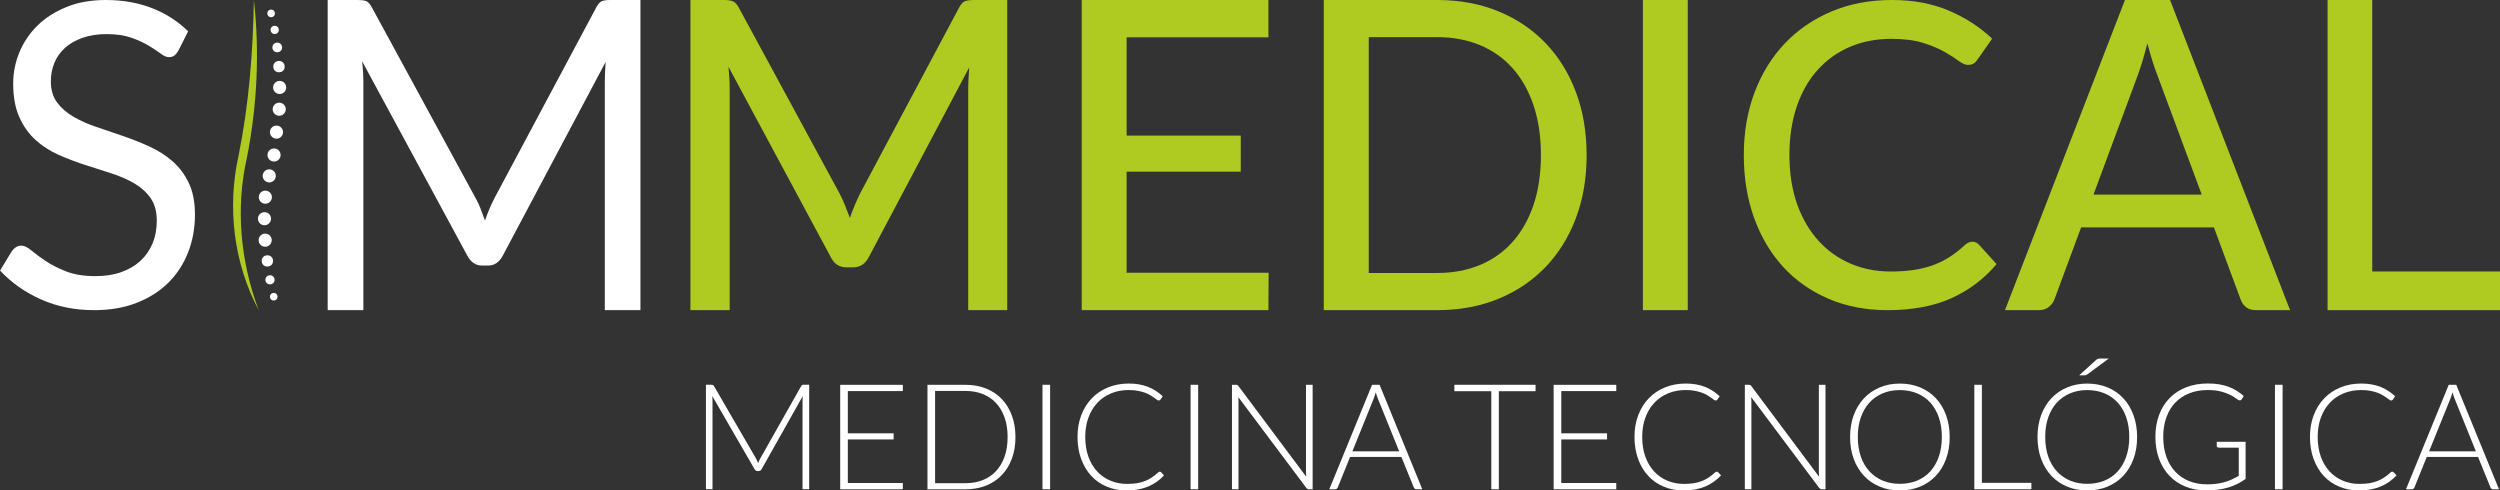
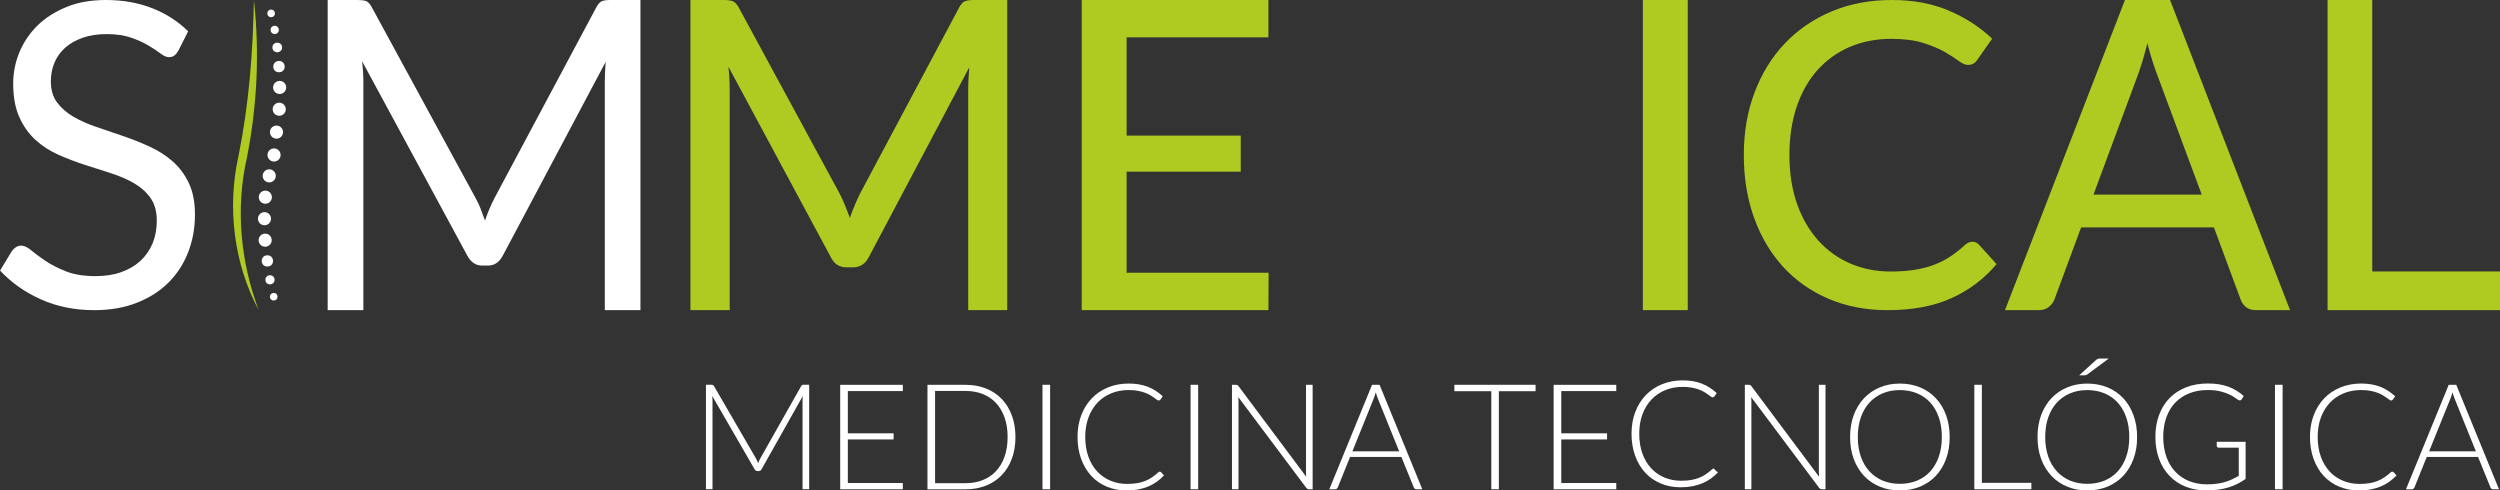
<svg xmlns="http://www.w3.org/2000/svg" id="uuid-ad77eb07-4d44-4a56-b497-8fe84f7c0731" data-name="Camada 2" viewBox="0 0 583.58 114.49">
  <rect x="0" y="0" width="583.58" height="114.49" fill="#333333" stroke="none" />
  <defs>
    <style>      .uuid-dc3d99b8-a23e-4fc5-b387-5eae0d10a2fd, .uuid-572b3850-37d3-4c47-8b80-f6298613925c {        stroke-width: 0px;      }      .uuid-dc3d99b8-a23e-4fc5-b387-5eae0d10a2fd, .uuid-cb846ff8-b560-4fde-b5eb-aef2cb4ee640 {        fill: #fff;      }      .uuid-572b3850-37d3-4c47-8b80-f6298613925c {        fill: #afca21;      }      .uuid-cb846ff8-b560-4fde-b5eb-aef2cb4ee640 {        stroke: #fff;        stroke-miterlimit: 10;        stroke-width: .5px;      }    </style>
  </defs>
  <g id="uuid-6b047abc-41a7-44ff-9255-6bc55098968a" data-name="Camada 1">
    <g>
      <path class="uuid-dc3d99b8-a23e-4fc5-b387-5eae0d10a2fd" d="M41.62,11.86c-.29.49-.6.86-.93,1.11-.33.25-.75.37-1.27.37-.55,0-1.2-.28-1.93-.84-.73-.56-1.66-1.18-2.79-1.85-1.13-.68-2.48-1.29-4.06-1.85-1.58-.56-3.5-.84-5.75-.84-2.12,0-4,.29-5.63.87-1.63.58-3,1.36-4.09,2.35-1.09.99-1.92,2.15-2.47,3.48-.55,1.33-.83,2.78-.83,4.32,0,1.98.48,3.62,1.44,4.92.96,1.3,2.23,2.41,3.82,3.34,1.58.92,3.38,1.72,5.39,2.4,2.01.68,4.06,1.38,6.17,2.1s4.16,1.54,6.17,2.45c2.01.91,3.8,2.05,5.39,3.43,1.58,1.38,2.86,3.08,3.82,5.09.96,2.01,1.44,4.48,1.44,7.41,0,3.1-.52,6-1.57,8.72s-2.57,5.08-4.58,7.09c-2.01,2.01-4.47,3.59-7.4,4.74-2.92,1.15-6.24,1.73-9.96,1.73-4.54,0-8.68-.83-12.41-2.5-3.74-1.66-6.93-3.91-9.57-6.74l2.74-4.54c.26-.36.58-.67.95-.91.37-.25.79-.37,1.25-.37.69,0,1.47.37,2.35,1.11.88.74,1.98,1.56,3.31,2.45,1.32.89,2.92,1.71,4.8,2.45,1.88.74,4.17,1.11,6.88,1.11,2.25,0,4.26-.31,6.02-.94,1.76-.63,3.26-1.51,4.48-2.64,1.22-1.14,2.16-2.49,2.82-4.07.65-1.58.98-3.34.98-5.29,0-2.14-.48-3.9-1.44-5.27-.96-1.37-2.23-2.51-3.79-3.43-1.57-.92-3.36-1.7-5.36-2.35-2.01-.64-4.07-1.3-6.17-1.98-2.11-.68-4.16-1.46-6.17-2.35-2.01-.89-3.79-2.04-5.36-3.46-1.57-1.42-2.83-3.19-3.79-5.31-.96-2.12-1.44-4.75-1.44-7.88,0-2.5.48-4.92,1.44-7.26.96-2.34,2.36-4.41,4.19-6.23,1.83-1.81,4.09-3.26,6.78-4.35C18.14.54,21.24,0,24.73,0,28.65,0,32.22.63,35.45,1.88c3.23,1.25,6.06,3.06,8.47,5.43l-2.3,4.55Z" />
      <path class="uuid-dc3d99b8-a23e-4fc5-b387-5eae0d10a2fd" d="M112.21,48.78c.34.89.68,1.79,1,2.7.33-.94.67-1.84,1.03-2.7s.77-1.73,1.22-2.6L139.22,1.67c.42-.77.86-1.25,1.32-1.41C141,.08,141.65,0,142.5,0h7v72.39h-8.32V19.2c0-.71.02-1.46.05-2.27s.08-1.63.15-2.48l-24.04,45.27c-.82,1.52-1.96,2.27-3.43,2.27h-1.37c-1.47,0-2.61-.76-3.43-2.27l-24.58-45.42c.1.88.17,1.73.22,2.58.05.84.07,1.62.07,2.32v53.2h-8.33V0h7c.85,0,1.5.08,1.96.25.46.17.9.64,1.32,1.41l24.24,44.56c.46.81.86,1.66,1.2,2.55Z" />
      <path class="uuid-572b3850-37d3-4c47-8b80-f6298613925c" d="M235.12,0v72.39h-9.11V20.87c0-.77.02-1.6.07-2.47.05-.87.11-1.76.17-2.67l-23.4,44.21c-.82,1.65-2.07,2.47-3.77,2.47h-1.47c-1.7,0-2.94-.82-3.72-2.47l-23.85-44.36c.2,1.88.29,3.65.29,5.29v51.52h-9.16V0h7.74c.91,0,1.62.09,2.13.28s.99.7,1.44,1.54l23.51,43.36c.46.87.88,1.8,1.27,2.77.39.98.77,1.95,1.13,2.92.69-1.98,1.49-3.9,2.4-5.74L223.86,1.82c.43-.84.89-1.35,1.39-1.54S226.47,0,227.38,0h7.74Z" />
      <path class="uuid-572b3850-37d3-4c47-8b80-f6298613925c" d="M296.14,63.67l-.05,8.72h-43.58V0h43.58v8.72h-33.1v22.94h26.64v8.42h-26.64v23.59h33.15Z" />
-       <path class="uuid-572b3850-37d3-4c47-8b80-f6298613925c" d="M370.37,36.2c0,5.41-.84,10.33-2.52,14.77-1.68,4.44-4.06,8.24-7.12,11.42-3.07,3.18-6.74,5.64-11.02,7.39-4.28,1.75-9.03,2.62-14.25,2.62h-26.45V0h26.45c5.22,0,9.97.87,14.25,2.62,4.28,1.75,7.95,4.21,11.02,7.39,3.07,3.18,5.44,6.99,7.12,11.44,1.68,4.45,2.52,9.37,2.52,14.75ZM359.7,36.2c0-4.3-.57-8.16-1.71-11.57-1.14-3.41-2.77-6.3-4.87-8.67-2.11-2.37-4.65-4.18-7.64-5.42-2.99-1.24-6.32-1.87-10.01-1.87h-15.96v55.05h15.96c3.69,0,7.03-.62,10.01-1.87,2.99-1.24,5.53-3.05,7.64-5.42,2.1-2.37,3.73-5.25,4.87-8.65,1.14-3.39,1.71-7.26,1.71-11.59Z" />
      <path class="uuid-572b3850-37d3-4c47-8b80-f6298613925c" d="M393.98,72.39h-10.48V0h10.48v72.39Z" />
      <path class="uuid-572b3850-37d3-4c47-8b80-f6298613925c" d="M460.43,56.42c.59,0,1.09.23,1.52.69l4.11,4.54c-2.87,3.42-6.37,6.07-10.5,7.94-4.13,1.87-9.1,2.81-14.91,2.81-5.09,0-9.7-.89-13.83-2.66-4.13-1.78-7.66-4.26-10.58-7.45-2.92-3.19-5.18-7-6.78-11.44-1.6-4.44-2.4-9.32-2.4-14.65s.84-10.21,2.52-14.65c1.68-4.44,4.04-8.25,7.08-11.44,3.03-3.19,6.67-5.67,10.9-7.45C431.77.89,436.45,0,441.57,0s9.44.82,13.32,2.47c3.89,1.64,7.26,3.83,10.14,6.56l-3.43,4.88c-.23.36-.51.66-.86.89-.34.23-.79.35-1.35.35-.62,0-1.35-.31-2.18-.94-.83-.62-1.92-1.32-3.28-2.1-1.35-.77-3.03-1.47-5.02-2.1-1.99-.62-4.47-.94-7.44-.94-3.49,0-6.69.62-9.6,1.85-2.9,1.23-5.41,3.01-7.52,5.33-2.1,2.32-3.74,5.16-4.9,8.53-1.16,3.37-1.74,7.17-1.74,11.42s.61,8.13,1.81,11.49,2.87,6.2,5,8.53c2.12,2.34,4.62,4.11,7.49,5.33,2.87,1.22,5.97,1.83,9.3,1.83,2.02,0,3.84-.13,5.46-.37,1.62-.25,3.1-.62,4.46-1.11,1.35-.49,2.64-1.12,3.84-1.9,1.21-.77,2.4-1.7,3.57-2.78.26-.23.54-.42.83-.57.29-.15.61-.22.93-.22Z" />
      <path class="uuid-572b3850-37d3-4c47-8b80-f6298613925c" d="M534.57,72.39h-8.03c-.92,0-1.67-.23-2.25-.7-.59-.47-1.01-1.08-1.27-1.82l-6.22-16.79h-31l-6.22,16.79c-.23.64-.65,1.22-1.27,1.74-.62.52-1.37.78-2.25.78h-8.03L496.03,0h10.53l28.01,72.39ZM513.95,45.42l-10.43-28.08c-.75-1.92-1.5-4.34-2.25-7.26-.36,1.44-.73,2.79-1.1,4.03-.38,1.24-.74,2.35-1.1,3.33l-10.38,27.98h25.27Z" />
      <path class="uuid-572b3850-37d3-4c47-8b80-f6298613925c" d="M583.58,63.37v9.03h-40.25V0h10.43v63.37h29.82Z" />
      <g>
        <circle class="uuid-cb846ff8-b560-4fde-b5eb-aef2cb4ee640" cx="63.29" cy="3.13" r=".64" transform="translate(-.07 2.02) rotate(-1.83)" />
        <circle class="uuid-cb846ff8-b560-4fde-b5eb-aef2cb4ee640" cx="64.13" cy="6.98" r=".72" transform="translate(-.19 2.05) rotate(-1.83)" />
        <circle class="uuid-cb846ff8-b560-4fde-b5eb-aef2cb4ee640" cx="64.72" cy="11.08" r=".88" transform="translate(-.32 2.07) rotate(-1.83)" />
        <circle class="uuid-cb846ff8-b560-4fde-b5eb-aef2cb4ee640" cx="65.12" cy="15.55" r="1.08" transform="translate(-.46 2.09) rotate(-1.83)" />
        <circle class="uuid-cb846ff8-b560-4fde-b5eb-aef2cb4ee640" cx="65.28" cy="20.42" r="1.28" transform="translate(-.62 2.09) rotate(-1.83)" />
        <circle class="uuid-cb846ff8-b560-4fde-b5eb-aef2cb4ee640" cx="65.18" cy="25.5" r="1.28" transform="translate(-.78 2.09) rotate(-1.83)" />
        <circle class="uuid-cb846ff8-b560-4fde-b5eb-aef2cb4ee640" cx="64.54" cy="30.84" r="1.28" transform="translate(-.95 2.08) rotate(-1.83)" />
        <circle class="uuid-cb846ff8-b560-4fde-b5eb-aef2cb4ee640" cx="63.97" cy="36.18" r="1.28" transform="translate(-1.12 2.06) rotate(-1.83)" />
        <circle class="uuid-cb846ff8-b560-4fde-b5eb-aef2cb4ee640" cx="62.85" cy="41.05" r="1.28" transform="translate(-1.28 2.03) rotate(-1.83)" />
        <circle class="uuid-cb846ff8-b560-4fde-b5eb-aef2cb4ee640" cx="61.94" cy="46.03" r="1.28" transform="translate(-1.44 2) rotate(-1.83)" />
        <circle class="uuid-cb846ff8-b560-4fde-b5eb-aef2cb4ee640" cx="61.74" cy="51.05" r="1.28" transform="translate(-1.6 2) rotate(-1.83)" />
        <circle class="uuid-cb846ff8-b560-4fde-b5eb-aef2cb4ee640" cx="61.9" cy="56.06" r="1.28" transform="translate(-1.76 2.01) rotate(-1.83)" />
        <circle class="uuid-cb846ff8-b560-4fde-b5eb-aef2cb4ee640" cx="62.41" cy="60.91" r="1.07" transform="translate(-1.91 2.02) rotate(-1.83)" />
        <circle class="uuid-cb846ff8-b560-4fde-b5eb-aef2cb4ee640" cx="63.02" cy="65.31" r=".82" transform="translate(-2.05 2.05) rotate(-1.83)" />
        <circle class="uuid-cb846ff8-b560-4fde-b5eb-aef2cb4ee640" cx="63.9" cy="69.26" r=".64" transform="translate(-2.18 2.08) rotate(-1.83)" />
        <path class="uuid-572b3850-37d3-4c47-8b80-f6298613925c" d="M59.27,0c1.36,12.2.76,24.66-1.61,36.7-2.71,11.92-1.55,24.24,2.72,35.69-5.82-10.91-7.4-24-4.69-36.06,2.42-11.98,3.36-24.11,3.58-36.33h0Z" />
      </g>
      <g>
        <path class="uuid-dc3d99b8-a23e-4fc5-b387-5eae0d10a2fd" d="M176.96,108.14c.07-.18.14-.36.22-.54s.16-.35.25-.51l9.58-16.95c.09-.15.19-.24.28-.28s.22-.05.38-.05h1.22v24.39h-1.55v-20.79c0-.3.02-.61.05-.95l-9.6,17.05c-.16.3-.39.45-.69.45h-.28c-.29,0-.52-.15-.69-.45l-9.86-17.06c.04.33.05.65.05.96v20.79h-1.53v-24.39h1.21c.16,0,.29.02.39.05s.19.13.29.28l9.84,16.96c.17.32.32.67.45,1.03Z" />
        <path class="uuid-dc3d99b8-a23e-4fc5-b387-5eae0d10a2fd" d="M210.75,89.82v1.47h-12.84v9.86h10.69v1.43h-10.69v10.17h12.84v1.47h-14.62v-24.39h14.62Z" />
        <path class="uuid-dc3d99b8-a23e-4fc5-b387-5eae0d10a2fd" d="M237.04,102.01c0,1.89-.28,3.58-.85,5.09-.56,1.51-1.36,2.79-2.38,3.84s-2.25,1.87-3.67,2.43c-1.43.56-3.01.85-4.74.85h-8.9v-24.39h8.9c1.73,0,3.31.28,4.74.85,1.42.56,2.65,1.37,3.67,2.43,1.02,1.06,1.82,2.34,2.38,3.85.57,1.51.85,3.19.85,5.07ZM235.21,102.01c0-1.7-.23-3.22-.71-4.55-.47-1.33-1.13-2.46-1.99-3.38-.86-.92-1.89-1.62-3.1-2.1-1.2-.48-2.55-.72-4.01-.72h-7.12v21.53h7.12c1.47,0,2.81-.24,4.01-.72,1.21-.48,2.24-1.18,3.1-2.1.86-.92,1.52-2.05,1.99-3.38.47-1.33.71-2.86.71-4.57Z" />
        <path class="uuid-dc3d99b8-a23e-4fc5-b387-5eae0d10a2fd" d="M245.13,114.21h-1.78v-24.39h1.78v24.39Z" />
        <path class="uuid-dc3d99b8-a23e-4fc5-b387-5eae0d10a2fd" d="M270.74,110.11c.12,0,.21.04.29.12l.69.74c-.5.54-1.06,1.03-1.65,1.46-.6.43-1.25.8-1.96,1.1-.71.3-1.48.54-2.33.71-.85.16-1.77.25-2.78.25-1.69,0-3.24-.3-4.65-.89-1.41-.59-2.62-1.43-3.62-2.52-1-1.09-1.79-2.4-2.35-3.94-.57-1.54-.85-3.25-.85-5.14s.29-3.54.87-5.07c.58-1.53,1.4-2.84,2.45-3.94s2.31-1.95,3.78-2.55c1.46-.6,3.08-.91,4.85-.91.88,0,1.7.07,2.43.2.74.13,1.42.32,2.06.57.64.25,1.24.55,1.8.92.56.37,1.11.79,1.65,1.28l-.54.78c-.09.14-.23.21-.43.21-.1,0-.23-.06-.4-.18s-.36-.27-.61-.45c-.25-.18-.55-.37-.9-.59s-.77-.41-1.25-.59c-.48-.18-1.04-.33-1.67-.45s-1.35-.18-2.16-.18c-1.48,0-2.84.26-4.08.77-1.24.51-2.31,1.24-3.21,2.19-.89.95-1.59,2.1-2.09,3.45-.5,1.35-.75,2.86-.75,4.54s.25,3.27.74,4.62c.49,1.36,1.18,2.5,2.05,3.44.88.94,1.91,1.65,3.1,2.15,1.19.5,2.48.75,3.87.75.87,0,1.65-.06,2.34-.17s1.31-.29,1.89-.52,1.11-.51,1.6-.85c.49-.33.98-.72,1.47-1.17.06-.05.11-.09.16-.11s.11-.04.18-.04Z" />
        <path class="uuid-dc3d99b8-a23e-4fc5-b387-5eae0d10a2fd" d="M279.69,114.21h-1.77v-24.39h1.77v24.39Z" />
        <path class="uuid-dc3d99b8-a23e-4fc5-b387-5eae0d10a2fd" d="M288.83,89.88c.09.04.19.13.29.27l15.79,21.13c-.03-.34-.05-.68-.05-1v-20.46h1.55v24.39h-.85c-.26,0-.47-.12-.64-.34l-15.86-21.17c.04.34.05.67.05.98v20.53h-1.53v-24.39h.86c.16,0,.29.02.38.06Z" />
        <path class="uuid-dc3d99b8-a23e-4fc5-b387-5eae0d10a2fd" d="M332.01,114.21h-1.36c-.16,0-.29-.04-.4-.13-.1-.09-.19-.2-.24-.33l-2.88-7.08h-11.98l-2.86,7.08c-.05.13-.13.23-.24.33-.12.09-.25.14-.41.14h-1.34l9.98-24.39h1.76l9.98,24.39ZM315.68,105.35h10.93l-4.98-12.32c-.08-.2-.16-.42-.24-.67-.08-.25-.16-.51-.24-.78-.08.28-.16.54-.24.78-.08.25-.16.47-.24.68l-4.98,12.31Z" />
        <path class="uuid-dc3d99b8-a23e-4fc5-b387-5eae0d10a2fd" d="M358.45,89.82v1.5h-8.57v22.89h-1.76v-22.89h-8.62v-1.5h18.95Z" />
        <path class="uuid-dc3d99b8-a23e-4fc5-b387-5eae0d10a2fd" d="M377.29,89.82v1.47h-12.84v9.86h10.69v1.43h-10.69v10.17h12.84v1.47h-14.62v-24.39h14.62Z" />
-         <path class="uuid-dc3d99b8-a23e-4fc5-b387-5eae0d10a2fd" d="M400.77,110.11c.12,0,.21.04.29.12l.69.74c-.51.54-1.06,1.03-1.66,1.46-.6.43-1.25.8-1.96,1.1-.71.3-1.48.54-2.33.71-.85.16-1.78.25-2.79.25-1.69,0-3.24-.3-4.65-.89-1.41-.59-2.62-1.43-3.62-2.52-1.01-1.09-1.79-2.4-2.35-3.94-.56-1.54-.85-3.25-.85-5.14s.29-3.54.87-5.07c.58-1.53,1.4-2.84,2.45-3.94,1.05-1.1,2.31-1.95,3.78-2.55s3.08-.91,4.85-.91c.88,0,1.69.07,2.43.2.74.13,1.42.32,2.06.57.64.25,1.24.55,1.8.92s1.11.79,1.65,1.28l-.54.78c-.09.14-.23.21-.43.21-.1,0-.24-.06-.4-.18s-.36-.27-.61-.45c-.25-.18-.54-.37-.9-.59-.35-.21-.77-.41-1.25-.59-.48-.18-1.04-.33-1.67-.45s-1.35-.18-2.15-.18c-1.48,0-2.85.26-4.09.77-1.24.51-2.31,1.24-3.2,2.19-.9.95-1.6,2.1-2.1,3.45-.5,1.35-.75,2.86-.75,4.54s.25,3.27.74,4.62c.49,1.36,1.18,2.5,2.05,3.44.87.94,1.9,1.65,3.09,2.15,1.19.5,2.48.75,3.87.75.87,0,1.65-.06,2.34-.17s1.31-.29,1.89-.52,1.11-.51,1.6-.85c.5-.33.98-.72,1.47-1.17.06-.05.11-.09.16-.11s.11-.04.18-.04Z" />
+         <path class="uuid-dc3d99b8-a23e-4fc5-b387-5eae0d10a2fd" d="M400.77,110.11c.12,0,.21.04.29.12c-.51.54-1.06,1.03-1.66,1.46-.6.43-1.25.8-1.96,1.1-.71.3-1.48.54-2.33.71-.85.16-1.78.25-2.79.25-1.69,0-3.24-.3-4.65-.89-1.41-.59-2.62-1.43-3.62-2.52-1.01-1.09-1.79-2.4-2.35-3.94-.56-1.54-.85-3.25-.85-5.14s.29-3.54.87-5.07c.58-1.53,1.4-2.84,2.45-3.94,1.05-1.1,2.31-1.95,3.78-2.55s3.08-.91,4.85-.91c.88,0,1.69.07,2.43.2.74.13,1.42.32,2.06.57.64.25,1.24.55,1.8.92s1.11.79,1.65,1.28l-.54.78c-.09.14-.23.21-.43.21-.1,0-.24-.06-.4-.18s-.36-.27-.61-.45c-.25-.18-.54-.37-.9-.59-.35-.21-.77-.41-1.25-.59-.48-.18-1.04-.33-1.67-.45s-1.35-.18-2.15-.18c-1.48,0-2.85.26-4.09.77-1.24.51-2.31,1.24-3.2,2.19-.9.95-1.6,2.1-2.1,3.45-.5,1.35-.75,2.86-.75,4.54s.25,3.27.74,4.62c.49,1.36,1.18,2.5,2.05,3.44.87.94,1.9,1.65,3.09,2.15,1.19.5,2.48.75,3.87.75.87,0,1.65-.06,2.34-.17s1.31-.29,1.89-.52,1.11-.51,1.6-.85c.5-.33.98-.72,1.47-1.17.06-.05.11-.09.16-.11s.11-.04.18-.04Z" />
        <path class="uuid-dc3d99b8-a23e-4fc5-b387-5eae0d10a2fd" d="M408.55,89.88c.09.04.19.13.29.27l15.79,21.13c-.03-.34-.05-.68-.05-1v-20.46h1.55v24.39h-.85c-.26,0-.47-.12-.64-.34l-15.86-21.17c.03.34.05.67.05.98v20.53h-1.53v-24.39h.86c.16,0,.29.02.38.06Z" />
        <path class="uuid-dc3d99b8-a23e-4fc5-b387-5eae0d10a2fd" d="M455.12,102.01c0,1.89-.28,3.59-.85,5.13-.56,1.53-1.36,2.84-2.38,3.93-1.02,1.09-2.25,1.92-3.67,2.52-1.42.59-3,.89-4.74.89s-3.28-.29-4.7-.89c-1.43-.59-2.65-1.43-3.67-2.52-1.02-1.09-1.82-2.4-2.39-3.93-.57-1.54-.85-3.24-.85-5.13s.29-3.58.85-5.11c.57-1.53,1.37-2.84,2.39-3.93s2.25-1.93,3.67-2.53c1.42-.6,2.99-.9,4.7-.9s3.32.3,4.74.89c1.43.59,2.65,1.44,3.67,2.53,1.02,1.09,1.82,2.41,2.38,3.94.56,1.54.85,3.24.85,5.11ZM453.29,102.01c0-1.7-.23-3.23-.71-4.59-.47-1.36-1.14-2.51-1.99-3.45-.86-.94-1.89-1.66-3.1-2.16s-2.55-.75-4.02-.75-2.77.25-3.97.75c-1.2.5-2.24,1.22-3.1,2.16-.87.94-1.54,2.09-2.02,3.45s-.71,2.89-.71,4.59.24,3.24.71,4.59,1.15,2.5,2.02,3.44c.87.94,1.9,1.66,3.1,2.16,1.2.49,2.52.74,3.97.74s2.81-.25,4.02-.74c1.21-.5,2.24-1.21,3.1-2.16.85-.94,1.52-2.09,1.99-3.44.47-1.35.71-2.88.71-4.59Z" />
        <path class="uuid-dc3d99b8-a23e-4fc5-b387-5eae0d10a2fd" d="M462.62,112.71h11.57v1.5h-13.32v-24.39h1.76v22.89Z" />
        <path class="uuid-dc3d99b8-a23e-4fc5-b387-5eae0d10a2fd" d="M498.87,102.01c0,1.89-.28,3.59-.85,5.13-.56,1.53-1.36,2.84-2.38,3.93-1.02,1.09-2.25,1.92-3.67,2.52-1.42.59-3,.89-4.74.89s-3.28-.29-4.7-.89c-1.43-.59-2.65-1.43-3.67-2.52-1.02-1.09-1.82-2.4-2.39-3.93-.57-1.54-.85-3.24-.85-5.13s.29-3.58.85-5.11c.57-1.53,1.37-2.84,2.39-3.93s2.25-1.93,3.67-2.53c1.42-.6,2.99-.9,4.7-.9s3.32.3,4.74.89c1.43.59,2.65,1.44,3.67,2.53,1.02,1.09,1.82,2.41,2.38,3.94.56,1.54.85,3.24.85,5.11ZM497.04,102.01c0-1.7-.23-3.23-.71-4.59-.47-1.36-1.14-2.51-1.99-3.45-.86-.94-1.89-1.66-3.1-2.16s-2.55-.75-4.02-.75-2.77.25-3.97.75c-1.2.5-2.24,1.22-3.1,2.16-.87.94-1.54,2.09-2.02,3.45-.48,1.36-.71,2.89-.71,4.59s.24,3.24.71,4.59c.48,1.35,1.15,2.5,2.02,3.44s1.9,1.66,3.1,2.16c1.2.49,2.52.74,3.97.74s2.81-.25,4.02-.74c1.21-.5,2.24-1.21,3.1-2.16.85-.94,1.52-2.09,1.99-3.44.47-1.35.71-2.88.71-4.59ZM492.25,83.7l-5.03,3.72c-.12.08-.22.14-.32.16s-.22.04-.35.04h-1.21l3.91-3.55c.16-.15.31-.25.45-.3s.34-.08.62-.08h1.93Z" />
        <path class="uuid-dc3d99b8-a23e-4fc5-b387-5eae0d10a2fd" d="M515.09,113.06c.84,0,1.61-.04,2.29-.13.69-.09,1.33-.22,1.92-.39.59-.17,1.16-.38,1.69-.63s1.07-.53,1.61-.84v-6.57h-4.69c-.13,0-.23-.04-.32-.12-.09-.08-.13-.17-.13-.28v-.97h6.74v8.67c-.61.43-1.24.81-1.89,1.14-.66.33-1.36.61-2.1.84s-1.55.4-2.41.52c-.86.12-1.8.18-2.82.18-1.76,0-3.37-.3-4.82-.89-1.45-.59-2.7-1.43-3.74-2.52-1.04-1.09-1.85-2.4-2.42-3.94-.57-1.54-.86-3.25-.86-5.14s.29-3.59.86-5.13c.57-1.54,1.39-2.85,2.45-3.93,1.06-1.09,2.34-1.92,3.86-2.52,1.51-.59,3.2-.89,5.08-.89.93,0,1.79.06,2.58.19.78.12,1.52.31,2.2.56s1.31.55,1.9.92c.59.36,1.15.78,1.69,1.25l-.47.76c-.1.17-.25.26-.43.26-.1,0-.2-.02-.29-.07-.17-.07-.42-.23-.75-.48s-.77-.52-1.33-.79c-.56-.28-1.26-.52-2.09-.74-.84-.22-1.86-.33-3.05-.33-1.58,0-3.02.25-4.29.76-1.27.5-2.36,1.23-3.27,2.17s-1.6,2.09-2.09,3.45-.73,2.88-.73,4.57.25,3.27.74,4.64c.49,1.37,1.19,2.53,2.08,3.48.89.95,1.96,1.67,3.21,2.18,1.25.5,2.62.76,4.13.76Z" />
        <path class="uuid-dc3d99b8-a23e-4fc5-b387-5eae0d10a2fd" d="M532.83,114.21h-1.78v-24.39h1.78v24.39Z" />
        <path class="uuid-dc3d99b8-a23e-4fc5-b387-5eae0d10a2fd" d="M558.45,110.11c.12,0,.21.04.29.12l.69.74c-.51.54-1.06,1.03-1.66,1.46-.6.43-1.25.8-1.96,1.1-.71.3-1.48.54-2.33.71-.85.16-1.78.25-2.79.25-1.69,0-3.24-.3-4.65-.89-1.41-.59-2.62-1.43-3.62-2.52-1.01-1.09-1.79-2.4-2.35-3.94-.56-1.54-.85-3.25-.85-5.14s.29-3.54.87-5.07c.58-1.53,1.4-2.84,2.45-3.94s2.31-1.95,3.78-2.55,3.08-.91,4.85-.91c.88,0,1.69.07,2.43.2.74.13,1.42.32,2.06.57.64.25,1.24.55,1.8.92s1.11.79,1.65,1.28l-.54.78c-.09.14-.23.21-.43.21-.1,0-.24-.06-.4-.18s-.36-.27-.61-.45c-.25-.18-.54-.37-.9-.59-.35-.21-.77-.41-1.25-.59-.48-.18-1.04-.33-1.67-.45s-1.35-.18-2.15-.18c-1.48,0-2.85.26-4.09.77-1.24.51-2.31,1.24-3.2,2.19-.9.95-1.6,2.1-2.1,3.45-.5,1.35-.75,2.86-.75,4.54s.25,3.27.74,4.62c.49,1.36,1.18,2.5,2.05,3.44.87.94,1.9,1.65,3.09,2.15,1.19.5,2.48.75,3.87.75.87,0,1.65-.06,2.34-.17s1.31-.29,1.89-.52,1.11-.51,1.6-.85c.5-.33.98-.72,1.47-1.17.06-.05.11-.09.16-.11s.11-.04.18-.04Z" />
        <path class="uuid-dc3d99b8-a23e-4fc5-b387-5eae0d10a2fd" d="M583.34,114.21h-1.36c-.16,0-.29-.04-.4-.13-.1-.09-.19-.2-.24-.33l-2.88-7.08h-11.98l-2.86,7.08c-.05.13-.13.23-.24.33-.12.09-.25.14-.41.14h-1.34l9.98-24.39h1.76l9.98,24.39ZM567.02,105.35h10.93l-4.98-12.32c-.08-.2-.16-.42-.24-.67-.08-.25-.16-.51-.24-.78-.08.28-.16.54-.24.78-.08.25-.16.47-.24.68l-4.98,12.31Z" />
      </g>
    </g>
  </g>
</svg>